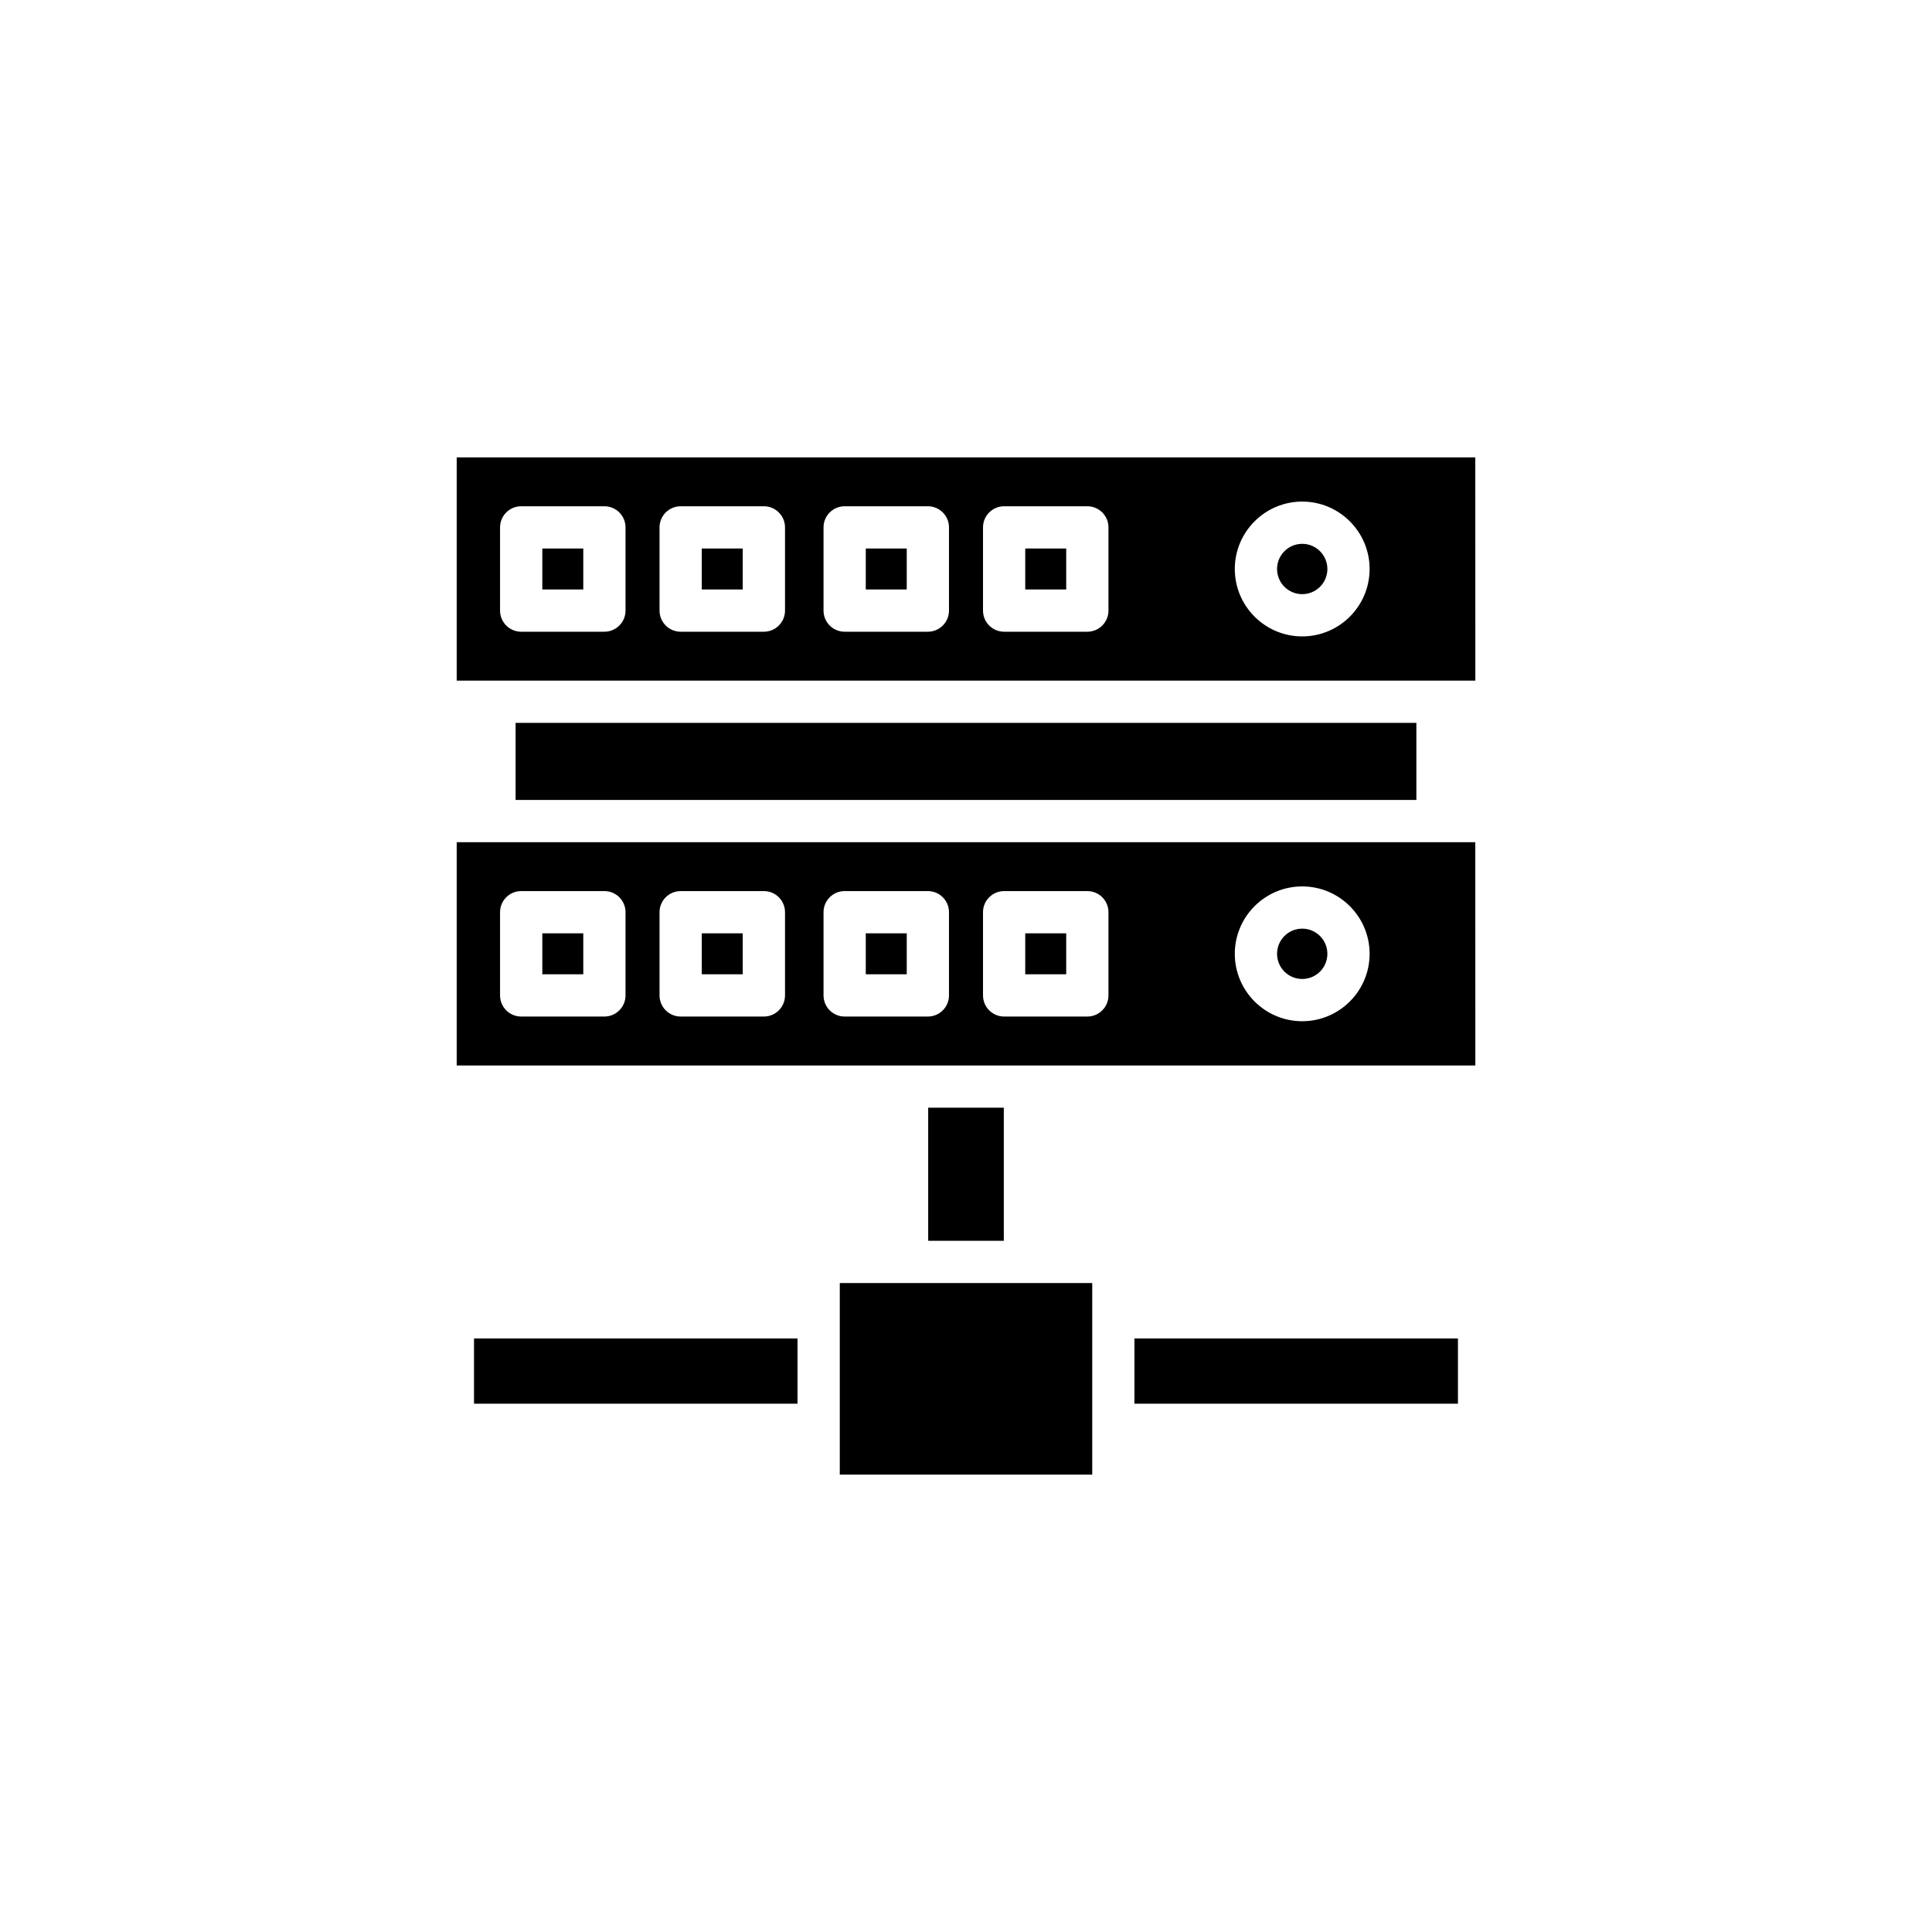
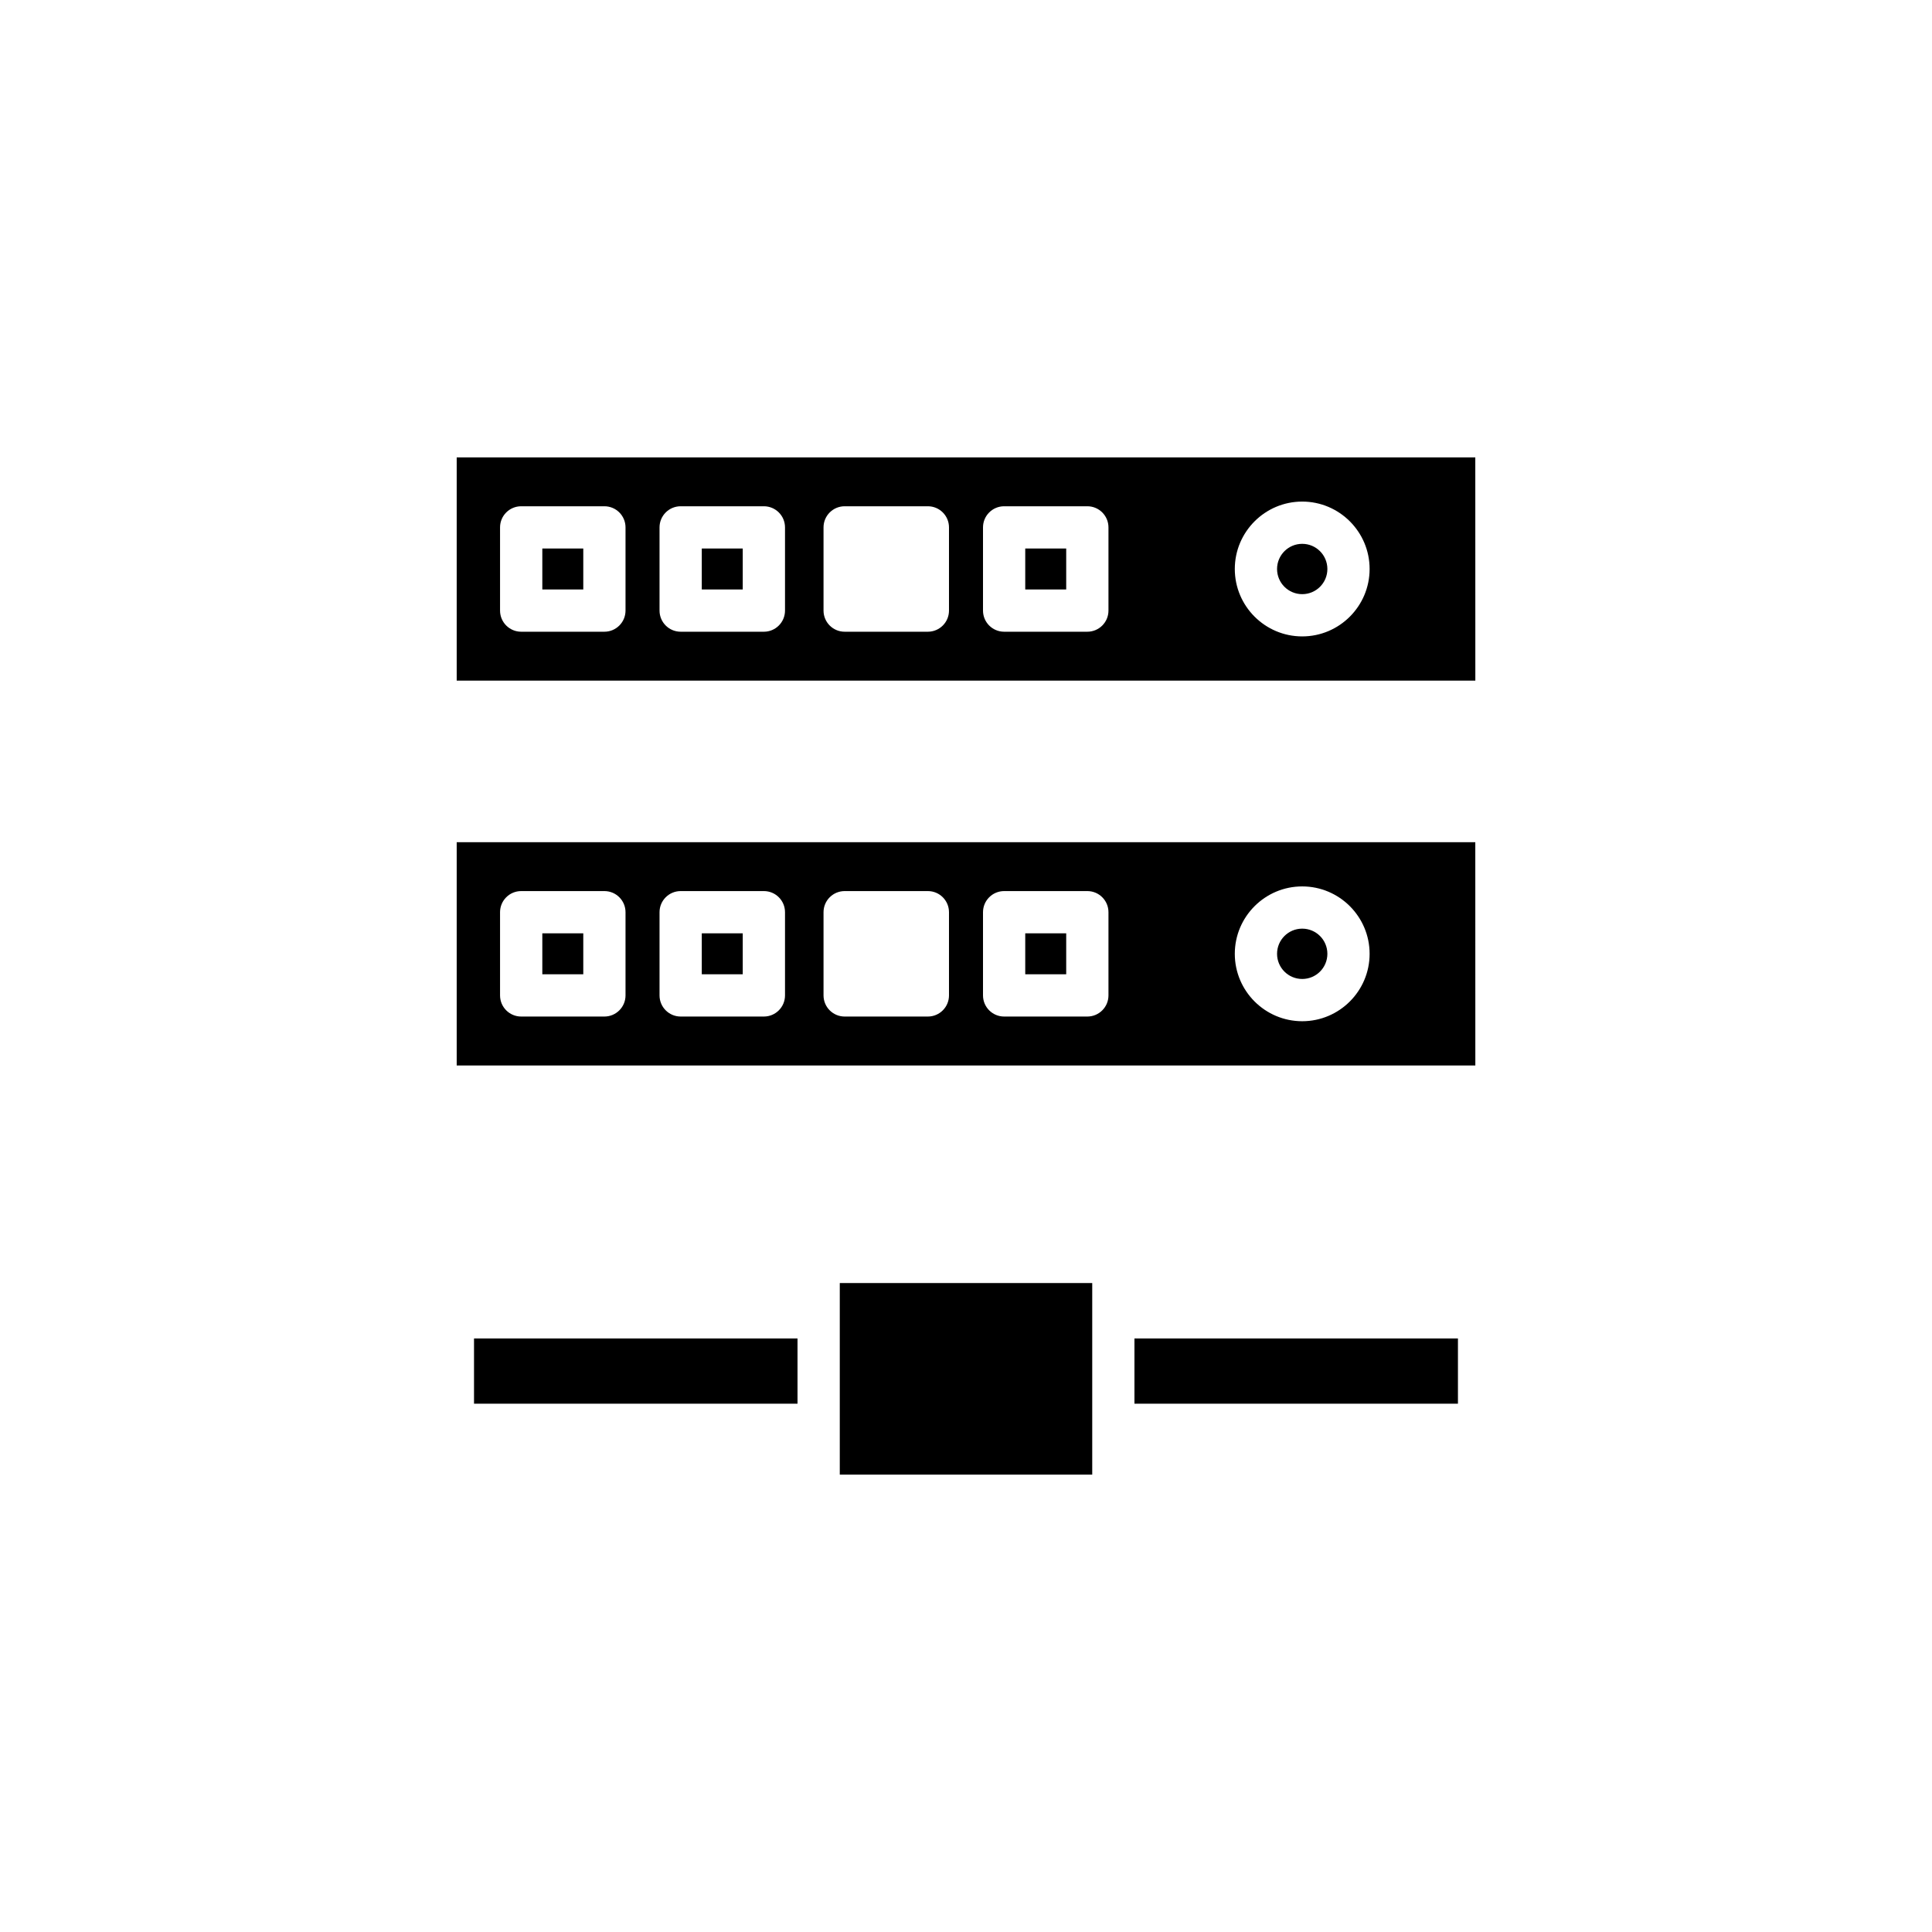
<svg xmlns="http://www.w3.org/2000/svg" fill="#000000" width="800px" height="800px" version="1.1" viewBox="144 144 512 512">
  <g>
    <path d="m269.62 498.71h85.73v17.285h-85.73z" />
    <path d="m444.64 498.71h85.73v17.285h-85.73z" />
    <path d="m366.55 484.02h66.902v50.773h-66.902z" />
-     <path d="m389.98 437.55h20.039v35.27h-20.039z" />
-     <path d="m280.64 335.57h238.71v20.426h-238.71z" />
-     <path d="m373.44 289.36h10.855v10.855h-10.855z" />
    <path d="m287.72 289.36h10.855v10.855h-10.855z" />
    <path d="m329.98 289.36h10.855v10.855h-10.855z" />
    <path d="m415.7 289.36h10.855v10.855h-10.855z" />
    <path d="m534.97 265.21h-269.94v59.164h269.95zm-225.2 40.605c0 3.09-2.508 5.598-5.598 5.598h-22.055c-3.09 0-5.598-2.508-5.598-5.598v-22.051c0-3.09 2.508-5.598 5.598-5.598h22.055c3.09 0 5.598 2.508 5.598 5.598zm42.266 0c0 3.09-2.508 5.598-5.598 5.598h-22.055c-3.09 0-5.598-2.508-5.598-5.598v-22.051c0-3.09 2.508-5.598 5.598-5.598h22.055c3.09 0 5.598 2.508 5.598 5.598zm43.457 0c0 3.09-2.508 5.598-5.598 5.598h-22.051c-3.09 0-5.598-2.508-5.598-5.598v-22.051c0-3.09 2.508-5.598 5.598-5.598h22.051c3.09 0 5.598 2.508 5.598 5.598zm42.262 0c0 3.09-2.508 5.598-5.598 5.598h-22.051c-3.09 0-5.598-2.508-5.598-5.598v-22.051c0-3.09 2.508-5.598 5.598-5.598h22.051c3.09 0 5.598 2.508 5.598 5.598zm51.344 6.84c-9.848 0-17.863-8.016-17.863-17.867 0-9.848 8.016-17.863 17.863-17.863 9.852 0 17.863 8.016 17.863 17.863 0 9.852-8.012 17.867-17.863 17.867z" />
    <path d="m495.77 294.79c0 3.684-2.984 6.668-6.668 6.668s-6.668-2.984-6.668-6.668c0-3.68 2.984-6.668 6.668-6.668s6.668 2.988 6.668 6.668" />
    <path d="m329.98 391.34h10.855v10.852h-10.855z" />
-     <path d="m373.44 391.34h10.855v10.852h-10.855z" />
    <path d="m287.72 391.34h10.855v10.852h-10.855z" />
    <path d="m415.7 391.34h10.855v10.852h-10.855z" />
    <path d="m495.77 396.77c0 3.684-2.984 6.668-6.668 6.668s-6.668-2.984-6.668-6.668c0-3.684 2.984-6.668 6.668-6.668s6.668 2.984 6.668 6.668" />
    <path d="m534.97 367.19h-269.94v59.168h269.95zm-225.2 40.605c0 3.09-2.508 5.598-5.598 5.598h-22.055c-3.09 0-5.598-2.508-5.598-5.598v-22.051c0-3.09 2.508-5.598 5.598-5.598h22.055c3.09 0 5.598 2.508 5.598 5.598zm42.266 0c0 3.09-2.508 5.598-5.598 5.598h-22.055c-3.09 0-5.598-2.508-5.598-5.598v-22.051c0-3.09 2.508-5.598 5.598-5.598h22.055c3.09 0 5.598 2.508 5.598 5.598zm43.457 0c0 3.09-2.508 5.598-5.598 5.598h-22.051c-3.09 0-5.598-2.508-5.598-5.598v-22.051c0-3.09 2.508-5.598 5.598-5.598h22.051c3.09 0 5.598 2.508 5.598 5.598zm42.262 0c0 3.09-2.508 5.598-5.598 5.598h-22.051c-3.09 0-5.598-2.508-5.598-5.598v-22.051c0-3.09 2.508-5.598 5.598-5.598h22.051c3.09 0 5.598 2.508 5.598 5.598zm51.344 6.84c-9.848 0-17.863-8.016-17.863-17.863 0-9.848 8.016-17.863 17.863-17.863 9.852 0 17.863 8.016 17.863 17.863 0 9.848-8.012 17.863-17.863 17.863z" />
  </g>
</svg>